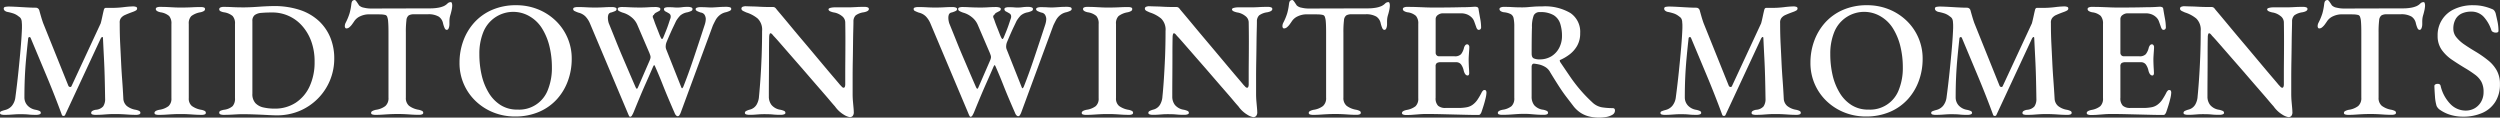
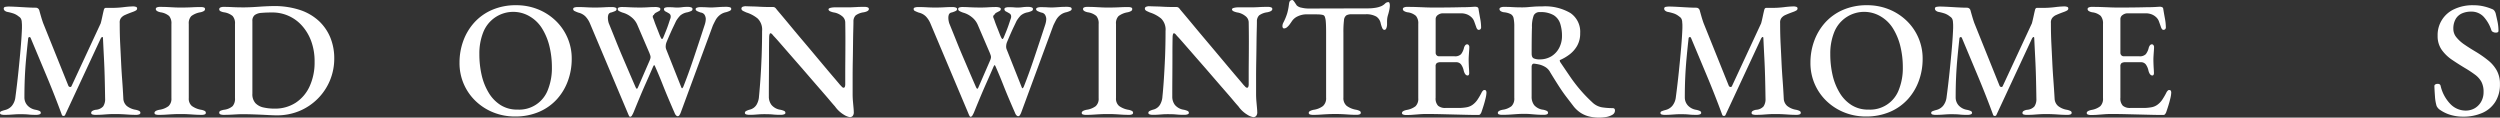
<svg xmlns="http://www.w3.org/2000/svg" width="365.696" height="17.207" viewBox="0 0 365.696 17.207">
  <rect x="0" y="0" width="365.696" height="17.207" fill="#333333" stroke="none" />
  <g id="グループ_805" data-name="グループ 805" transform="translate(-3089.456 -863.496)">
    <g id="グループ_804" data-name="グループ 804">
      <path id="パス_677" data-name="パス 677" d="M3090.128,880.3a1.642,1.642,0,0,1-.492-.06.23.23,0,0,1-.18-.228c0-.112.067-.2.2-.252a4.6,4.6,0,0,1,.564-.18,1.871,1.871,0,0,0,.972-.6,2.441,2.441,0,0,0,.516-1.273q.24-1.8.432-3.635t.336-3.505q.144-1.668.192-2.963v-.384a3.271,3.271,0,0,0-.024-.408,1.409,1.409,0,0,0-.084-.492.808.808,0,0,0-.348-.4,2.538,2.538,0,0,0-.768-.444,7.113,7.113,0,0,0-.864-.228.882.882,0,0,1-.42-.18.387.387,0,0,1-.156-.3.246.246,0,0,1,.216-.264,2.6,2.6,0,0,1,.552-.049c.192,0,.456.009.792.024s.7.037,1.1.06.78.045,1.14.061.66.023.9.023a.51.51,0,0,1,.312.109.518.518,0,0,1,.192.3c.08.289.164.584.252.889s.188.615.3.935l3.7,9.193a.292.292,0,0,0,.228.168.2.2,0,0,0,.228-.12l4.272-9.192c.1-.369.18-.724.252-1.068s.14-.637.2-.877c.048-.207.144-.311.288-.311h.912a14.725,14.725,0,0,0,1.728-.109,13.005,13.005,0,0,1,1.392-.107,1.209,1.209,0,0,1,.36.06.23.23,0,0,1,.192.228.324.324,0,0,1-.144.288,2.407,2.407,0,0,1-.456.216q-.264.094-.576.215t-.576.241a1.51,1.51,0,0,0-.6.443,1.062,1.062,0,0,0-.192.732q0,1.706.072,3.109t.132,2.676q.06,1.272.156,2.544t.168,2.712a1.519,1.519,0,0,0,.5,1.092,2.788,2.788,0,0,0,1.3.564,2.046,2.046,0,0,1,.516.168.308.308,0,0,1,.18.288.234.234,0,0,1-.168.216,1.2,1.2,0,0,1-.456.072c-.4,0-.768-.013-1.1-.036s-.668-.045-1-.061-.669-.023-1.02-.023q-.48,0-.888.023c-.272.016-.56.037-.864.061s-.664.036-1.08.036a1.449,1.449,0,0,1-.444-.06.23.23,0,0,1-.18-.228.345.345,0,0,1,.18-.288,1.255,1.255,0,0,1,.516-.168,1.594,1.594,0,0,0,1.056-.492,1.9,1.9,0,0,0,.288-1.164q-.024-1.657-.06-3.072t-.108-2.8q-.072-1.38-.144-2.916c0-.143-.036-.211-.108-.2s-.149.084-.228.228l-5.184,11.135a.246.246,0,0,1-.264.18.239.239,0,0,1-.24-.18q-1.033-2.806-2.172-5.531t-2.388-5.7a.181.181,0,0,0-.2-.119.2.2,0,0,0-.156.191q-.168,1.512-.3,2.928t-.192,2.809q-.06,1.391-.06,2.88a1.736,1.736,0,0,0,.42,1.164,2.112,2.112,0,0,0,1.212.66,2.535,2.535,0,0,1,.564.168.308.308,0,0,1,.2.288q0,.144-.192.216a1.407,1.407,0,0,1-.48.072c-.432,0-.76-.013-.984-.036s-.424-.04-.6-.048-.424-.013-.744-.013c-.3,0-.573.008-.8.025l-.7.047C3090.7,880.287,3090.432,880.3,3090.128,880.3Z" fill="#fff" />
      <path id="パス_678" data-name="パス 678" d="M3112.678,880.3a1.449,1.449,0,0,1-.444-.06.23.23,0,0,1-.18-.228q0-.312.7-.456a2.94,2.94,0,0,0,1.344-.529,1.447,1.447,0,0,0,.432-1.175V867a1.645,1.645,0,0,0-.336-1.164,2.461,2.461,0,0,0-1.248-.54c-.464-.1-.7-.256-.7-.48a.246.246,0,0,1,.168-.24,1.083,1.083,0,0,1,.432-.072q.624,0,1.116.023l.948.049q.456.024.985.024.5,0,.947-.012t.912-.036c.312-.016.668-.025,1.068-.025a1.393,1.393,0,0,1,.456.061.226.226,0,0,1,.168.228.333.333,0,0,1-.18.3,1.7,1.7,0,0,1-.516.181,3,3,0,0,0-1.308.552,1.494,1.494,0,0,0-.372,1.152v10.848a1.38,1.38,0,0,0,.456,1.152,3.3,3.3,0,0,0,1.344.552,1.856,1.856,0,0,1,.528.168.31.31,0,0,1,.168.288.231.231,0,0,1-.156.216,1.107,1.107,0,0,1-.444.072c-.4,0-.768-.013-1.1-.036s-.66-.045-.972-.061-.644-.023-.995-.023q-.578,0-1.069.023c-.328.016-.668.037-1.02.061S3113.078,880.3,3112.678,880.3Z" fill="#fff" />
      <path id="パス_679" data-name="パス 679" d="M3129.927,880.367q-.456,0-1.332-.047t-1.861-.084c-.656-.024-1.239-.037-1.752-.037q-.48,0-.9.025c-.28.015-.572.032-.876.047s-.656.025-1.057.025a1.219,1.219,0,0,1-.443-.072.249.249,0,0,1-.181-.24.289.289,0,0,1,.168-.277,2.31,2.31,0,0,1,.529-.155,2.343,2.343,0,0,0,1.259-.529,1.645,1.645,0,0,0,.349-1.175V867a1.6,1.6,0,0,0-.349-1.164,2.538,2.538,0,0,0-1.259-.54,1.9,1.9,0,0,1-.529-.168.313.313,0,0,1-.168-.288.272.272,0,0,1,.181-.252,1.03,1.03,0,0,1,.443-.084c.4,0,.752.008,1.057.023s.6.029.888.036.616.013.984.013q.384,0,.984-.024t1.272-.073c.447-.032.864-.055,1.248-.071s.68-.024.888-.024a11.907,11.907,0,0,1,3.876.575,7.573,7.573,0,0,1,2.772,1.621,6.886,6.886,0,0,1,1.668,2.436,7.988,7.988,0,0,1,.564,3.023,8.339,8.339,0,0,1-.613,3.181,8.272,8.272,0,0,1-4.427,4.487A8.469,8.469,0,0,1,3129.927,880.367Zm-.312-.983a5.524,5.524,0,0,0,3.1-.864,5.657,5.657,0,0,0,2.04-2.413,8.371,8.371,0,0,0,.72-3.563,8.539,8.539,0,0,0-.5-3.036,6.977,6.977,0,0,0-1.357-2.268,5.773,5.773,0,0,0-4.307-1.92c-.624,0-1.157.02-1.6.06a1.877,1.877,0,0,0-1,.323,1.065,1.065,0,0,0-.336.889V877.2a1.932,1.932,0,0,0,.443,1.381,2.284,2.284,0,0,0,1.189.636A7.293,7.293,0,0,0,3129.615,879.384Z" fill="#fff" />
-       <path id="パス_680" data-name="パス 680" d="M3144.388,880.3a1.567,1.567,0,0,1-.456-.06.233.233,0,0,1-.193-.228.316.316,0,0,1,.193-.276,1.913,1.913,0,0,1,.527-.18,2.952,2.952,0,0,0,1.368-.552,1.514,1.514,0,0,0,.456-1.225v-9.5c0-.7-.015-1.236-.048-1.595a2.5,2.5,0,0,0-.144-.744.428.428,0,0,0-.264-.252,3.105,3.105,0,0,0-.647-.084q-.361-.012-.841-.012h-.936a3,3,0,0,0-1.236.275,2.04,2.04,0,0,0-.924.781c-.064.1-.156.227-.276.395a2.268,2.268,0,0,1-.4.433.676.676,0,0,1-.431.18.2.2,0,0,1-.181-.1.445.445,0,0,1-.06-.24,1.1,1.1,0,0,1,.144-.529,8.336,8.336,0,0,0,.553-1.344,8.739,8.739,0,0,0,.263-1.367c.033-.256.1-.416.192-.48a.508.508,0,0,1,.288-.1q.12,0,.324.3t.324.491a1.354,1.354,0,0,0,.72.336,4.4,4.4,0,0,0,.984.121l8.664-.024a6.526,6.526,0,0,0,1.236-.1,3.554,3.554,0,0,0,.8-.239,1.893,1.893,0,0,0,.527-.372.66.66,0,0,1,.5-.2c.064,0,.112.051.144.156a1.15,1.15,0,0,1,.048.348,2.7,2.7,0,0,1-.023.288c-.017.129-.033.232-.049.312q-.1.456-.18.72a3.415,3.415,0,0,0-.12.491,4.059,4.059,0,0,0-.036.589v.336a1.6,1.6,0,0,1-.1.552q-.1.263-.288.263c-.128,0-.232-.084-.311-.252a4,4,0,0,1-.241-.731,1.532,1.532,0,0,0-.635-.96,2.957,2.957,0,0,0-1.62-.336H3150a1.474,1.474,0,0,0-.744.156.956.956,0,0,0-.348.719,13.778,13.778,0,0,0-.084,1.812v9.5a1.464,1.464,0,0,0,.468,1.2,3.215,3.215,0,0,0,1.38.576,2.044,2.044,0,0,1,.516.168.306.306,0,0,1,.18.288.233.233,0,0,1-.168.216,1.2,1.2,0,0,1-.456.072c-.4,0-.768-.013-1.1-.036s-.665-.045-.985-.061-.656-.023-1.008-.023c-.383,0-.744.008-1.08.023s-.68.037-1.032.061S3144.8,880.3,3144.388,880.3Z" fill="#fff" />
      <path id="パス_681" data-name="パス 681" d="M3164.763,880.535a8.377,8.377,0,0,1-3.061-.563,8.04,8.04,0,0,1-2.58-1.609,7.634,7.634,0,0,1-2.448-5.723,9.173,9.173,0,0,1,.54-3.132,8.154,8.154,0,0,1,1.584-2.676,7.539,7.539,0,0,1,2.6-1.873,8.715,8.715,0,0,1,3.577-.7,8.45,8.45,0,0,1,3.084.564,8.063,8.063,0,0,1,2.58,1.608,7.631,7.631,0,0,1,2.447,5.724,9.206,9.206,0,0,1-.54,3.119,8.129,8.129,0,0,1-1.584,2.689,7.518,7.518,0,0,1-2.6,1.872A8.758,8.758,0,0,1,3164.763,880.535Zm.383-1.008a4.485,4.485,0,0,0,4.476-2.951,8.518,8.518,0,0,0,.565-3.217,12.921,12.921,0,0,0-.349-3.047,8.944,8.944,0,0,0-1.044-2.58,5.192,5.192,0,0,0-1.752-1.777,4.715,4.715,0,0,0-6.9,2.269,8.332,8.332,0,0,0-.565,3.192,13.49,13.49,0,0,0,.336,3.072,8.706,8.706,0,0,0,1.032,2.58,5.417,5.417,0,0,0,1.741,1.8A4.483,4.483,0,0,0,3165.146,879.527Z" fill="#fff" />
      <path id="パス_682" data-name="パス 682" d="M3181.63,880.584c-.065,0-.128-.068-.192-.2s-.128-.284-.192-.444l-5.5-13.032a3.394,3.394,0,0,0-.648-1,2.152,2.152,0,0,0-1.033-.564,4.931,4.931,0,0,1-.551-.229.33.33,0,0,1-.216-.3q0-.168.2-.228a1.658,1.658,0,0,1,.468-.061q.6,0,1.236.036t1.26.037q.7,0,1.343-.037t1.153-.036a1.46,1.46,0,0,1,.5.073q.192.072.192.216a.309.309,0,0,1-.192.288,4.167,4.167,0,0,1-.576.216.519.519,0,0,0-.42.287,1.321,1.321,0,0,0-.084.481,2.472,2.472,0,0,0,.072.6,1.4,1.4,0,0,0,.1.312q.526,1.294.984,2.436t.912,2.208q.456,1.066.936,2.184t1.032,2.388c.08.177.147.263.2.263s.115-.079.18-.239l1.679-3.865a2.3,2.3,0,0,0,.109-.3.889.889,0,0,0,.036-.228.87.87,0,0,0-.048-.264q-.048-.144-.12-.336l-1.752-4.08a2.869,2.869,0,0,0-.9-1.176,3.464,3.464,0,0,0-1.26-.648,3.4,3.4,0,0,1-.529-.229.331.331,0,0,1-.191-.3.228.228,0,0,1,.18-.228,1.41,1.41,0,0,1,.444-.061c.288,0,.579.009.876.025s.6.028.9.036.6.012.889.012c.4,0,.787-.012,1.164-.037s.724-.036,1.044-.036a1.663,1.663,0,0,1,.54.073c.136.048.2.12.2.216a.329.329,0,0,1-.2.3l-.432.229a.693.693,0,0,0-.325.336.246.246,0,0,0-.155.191.479.479,0,0,0,.036.24,5.1,5.1,0,0,1,.2.529c.088.256.193.532.313.828s.231.58.336.852.187.472.252.6c.095.208.172.3.227.287s.124-.111.2-.287q.17-.408.385-.948c.144-.361.272-.712.384-1.056s.191-.58.24-.709a.79.79,0,0,0,.048-.287.493.493,0,0,0-.24-.456q-.24-.145-.492-.276a.393.393,0,0,1-.252-.348.232.232,0,0,1,.156-.217,1.264,1.264,0,0,1,.492-.071c.367,0,.619.009.756.024a4.818,4.818,0,0,0,.54.024,4.59,4.59,0,0,0,.7-.048,5.807,5.807,0,0,1,.841-.048,1.45,1.45,0,0,1,.491.072c.136.047.2.128.2.24a.308.308,0,0,1-.191.288,3.064,3.064,0,0,1-.553.192,2.159,2.159,0,0,0-1.044.468,4.408,4.408,0,0,0-.611.8c-.1.207-.228.489-.4.84s-.34.728-.516,1.127-.336.778-.481,1.129a1.628,1.628,0,0,0-.12.516,1.154,1.154,0,0,0,.049.492l2.232,5.615c.047.113.095.149.144.109a.652.652,0,0,0,.144-.205q.7-1.752,1.5-4.128t1.595-4.823a3.829,3.829,0,0,0,.157-.588,2.577,2.577,0,0,0,.036-.4,1.28,1.28,0,0,0-.18-.588.76.76,0,0,0-.54-.324,3.992,3.992,0,0,1-.5-.192c-.177-.08-.265-.184-.265-.312,0-.1.069-.168.205-.217a1.5,1.5,0,0,1,.492-.071c.384,0,.7.009.935.024s.5.024.769.024c.351-.016.7-.037,1.032-.061s.68-.035,1.031-.035a2.012,2.012,0,0,1,.529.059.253.253,0,0,1,.216.253q0,.168-.216.276a3.253,3.253,0,0,1-.552.2,2.117,2.117,0,0,0-.937.444,2.441,2.441,0,0,0-.6.732c-.144.272-.273.528-.384.768l-4.7,12.744a1.653,1.653,0,0,1-.168.336.332.332,0,0,1-.265.192.376.376,0,0,1-.252-.132.9.9,0,0,1-.2-.324q-.505-1.154-.936-2.172t-.876-2.148q-.444-1.128-1.069-2.545c-.048-.111-.091-.16-.131-.143s-.092.1-.156.239q-.528,1.226-.984,2.244t-.9,2.076q-.442,1.059-.947,2.3a2.959,2.959,0,0,1-.228.455A.368.368,0,0,1,3181.63,880.584Z" fill="#fff" />
      <path id="パス_683" data-name="パス 683" d="M3213.768,880.632a2.424,2.424,0,0,1-.9-.372,4.309,4.309,0,0,1-1.283-1.212c-.177-.193-.444-.5-.8-.925s-.784-.915-1.271-1.475-1.008-1.16-1.561-1.8-1.1-1.276-1.655-1.909-1.072-1.227-1.561-1.787l-1.295-1.488c-.376-.432-.661-.744-.852-.936a1.517,1.517,0,0,0-.229-.264.317.317,0,0,0-.2-.1c-.063,0-.112.061-.143.181a1.266,1.266,0,0,0-.048.323q-.025,1.154-.024,2.664t-.012,3.109q-.014,1.6-.012,2.988a1.968,1.968,0,0,0,.384,1.212,2.073,2.073,0,0,0,1.3.708,2.594,2.594,0,0,1,.54.168.307.307,0,0,1,.2.288c0,.1-.065.168-.192.216a1.407,1.407,0,0,1-.48.072c-.433,0-.765-.013-1-.036s-.444-.04-.637-.048-.447-.013-.767-.013c-.3,0-.565.008-.781.025l-.635.047c-.208.016-.464.025-.768.025a1.7,1.7,0,0,1-.469-.06c-.135-.041-.2-.117-.2-.228a.318.318,0,0,1,.193-.276,2.511,2.511,0,0,1,.551-.205,1.594,1.594,0,0,0,.96-.707,2.714,2.714,0,0,0,.361-1.236q.094-.91.2-2.4t.179-3.336q.072-1.85.073-3.817a2.278,2.278,0,0,0-.649-1.824,4.932,4.932,0,0,0-1.655-.887c-.081-.033-.221-.1-.42-.192s-.3-.216-.3-.36a.283.283,0,0,1,.217-.289,1.208,1.208,0,0,1,.359-.071q.625.024,1.092.035t.9.036c.288.017.591.029.912.037s.7.011,1.128.011a.481.481,0,0,1,.336.109,1.23,1.23,0,0,1,.215.252q.264.312.829.983t1.32,1.584q.756.914,1.62,1.933t1.728,2.051q.864,1.033,1.631,1.945t1.332,1.571q.564.661.8.949c.064.064.148.153.252.264a.423.423,0,0,0,.275.168c.145,0,.224-.152.241-.456v-1.441q0-.959.011-2.232t.013-2.676q0-1.4-.024-2.795a1.185,1.185,0,0,0-.5-.9,2.567,2.567,0,0,0-1.032-.492,2.5,2.5,0,0,1-.624-.168c-.193-.08-.289-.184-.289-.313,0-.095.1-.168.289-.215a2.271,2.271,0,0,1,.551-.072h1.7c.369,0,.664,0,.889-.013s.468-.019.732-.036.627-.023,1.091-.023a1.26,1.26,0,0,1,.469.072.248.248,0,0,1,.18.24c0,.224-.248.383-.744.48a2.619,2.619,0,0,0-1.176.444,1.213,1.213,0,0,0-.336.9q0,.384-.025,1.26c-.015.584-.028,1.268-.036,2.051s-.019,1.609-.036,2.473-.023,1.712-.023,2.544v2.256c0,.383.015.755.048,1.116s.059.672.084.935.036.461.036.588a.843.843,0,0,1-.168.613A.58.58,0,0,1,3213.768,880.632Z" fill="#fff" />
      <path id="パス_684" data-name="パス 684" d="M3231.432,880.584c-.065,0-.128-.068-.193-.2s-.128-.284-.191-.444l-5.5-13.032a3.377,3.377,0,0,0-.649-1,2.148,2.148,0,0,0-1.032-.564,4.956,4.956,0,0,1-.552-.229.33.33,0,0,1-.215-.3q0-.168.2-.228a1.65,1.65,0,0,1,.467-.061q.6,0,1.237.036c.424.025.843.037,1.259.037.464,0,.913-.012,1.344-.037s.817-.036,1.153-.036a1.45,1.45,0,0,1,.5.073c.128.048.193.12.193.216a.31.31,0,0,1-.193.288,4.07,4.07,0,0,1-.576.216.523.523,0,0,0-.42.287,1.347,1.347,0,0,0-.084.481,2.472,2.472,0,0,0,.073.6,1.519,1.519,0,0,0,.095.312q.528,1.294.985,2.436t.912,2.208q.456,1.066.935,2.184t1.033,2.388c.08.177.147.263.2.263s.115-.079.179-.239l1.68-3.865a2.3,2.3,0,0,0,.109-.3.889.889,0,0,0,.036-.228.87.87,0,0,0-.048-.264q-.048-.144-.12-.336l-1.752-4.08a2.872,2.872,0,0,0-.9-1.176,3.453,3.453,0,0,0-1.259-.648,3.4,3.4,0,0,1-.529-.229.329.329,0,0,1-.191-.3.227.227,0,0,1,.18-.228,1.41,1.41,0,0,1,.444-.061c.288,0,.579.009.876.025s.6.028.9.036.6.012.889.012q.6,0,1.164-.037c.375-.024.724-.036,1.044-.036a1.663,1.663,0,0,1,.54.073c.136.048.2.12.2.216a.329.329,0,0,1-.2.3l-.433.229a.7.7,0,0,0-.324.336.244.244,0,0,0-.155.191.479.479,0,0,0,.036.24,5.1,5.1,0,0,1,.2.529c.088.256.193.532.313.828s.231.58.336.852.187.472.252.6c.095.208.171.3.227.287s.124-.111.2-.287q.168-.408.385-.948c.143-.361.271-.712.384-1.056s.191-.58.24-.709a.79.79,0,0,0,.048-.287.493.493,0,0,0-.24-.456c-.161-.1-.325-.189-.493-.276a.393.393,0,0,1-.252-.348.233.233,0,0,1,.157-.217,1.264,1.264,0,0,1,.492-.071c.367,0,.619.009.756.024a4.806,4.806,0,0,0,.54.024,4.59,4.59,0,0,0,.7-.048,5.8,5.8,0,0,1,.841-.048,1.458,1.458,0,0,1,.491.072c.136.047.2.128.2.24a.308.308,0,0,1-.191.288,3.092,3.092,0,0,1-.553.192,2.155,2.155,0,0,0-1.044.468,4.408,4.408,0,0,0-.611.8c-.1.207-.229.489-.4.84s-.34.728-.515,1.127-.336.778-.481,1.129a1.628,1.628,0,0,0-.12.516,1.138,1.138,0,0,0,.049.492l2.231,5.615c.048.113.1.149.145.109a.637.637,0,0,0,.143-.205q.7-1.752,1.5-4.128t1.6-4.823a3.7,3.7,0,0,0,.156-.588,2.473,2.473,0,0,0,.037-.4,1.292,1.292,0,0,0-.18-.588.762.762,0,0,0-.54-.324,3.992,3.992,0,0,1-.5-.192c-.177-.08-.265-.184-.265-.312,0-.1.069-.168.2-.217a1.514,1.514,0,0,1,.493-.071c.383,0,.7.009.935.024s.5.024.769.024c.351-.016.7-.037,1.032-.061s.68-.035,1.031-.035a2,2,0,0,1,.528.059.252.252,0,0,1,.216.253c0,.112-.071.2-.216.276a3.239,3.239,0,0,1-.551.2,2.117,2.117,0,0,0-.937.444,2.426,2.426,0,0,0-.6.732c-.144.272-.273.528-.384.768l-4.7,12.744a1.706,1.706,0,0,1-.168.336.332.332,0,0,1-.265.192.376.376,0,0,1-.252-.132.9.9,0,0,1-.2-.324q-.505-1.154-.937-2.172t-.876-2.148q-.442-1.128-1.068-2.545c-.048-.111-.092-.16-.132-.143s-.092.1-.155.239q-.53,1.226-.984,2.244t-.9,2.076q-.444,1.059-.947,2.3a2.963,2.963,0,0,1-.229.455A.365.365,0,0,1,3231.432,880.584Z" fill="#fff" />
      <path id="パス_685" data-name="パス 685" d="M3248.313,880.3a1.449,1.449,0,0,1-.444-.06.231.231,0,0,1-.181-.228q0-.312.7-.456a2.944,2.944,0,0,0,1.344-.529,1.447,1.447,0,0,0,.432-1.175V867a1.645,1.645,0,0,0-.336-1.164,2.461,2.461,0,0,0-1.248-.54c-.465-.1-.7-.256-.7-.48a.246.246,0,0,1,.168-.24,1.081,1.081,0,0,1,.431-.072c.416,0,.789.008,1.117.023l.948.049q.456.024.984.024.5,0,.948-.012c.295-.008.6-.02.912-.036s.668-.025,1.068-.025a1.4,1.4,0,0,1,.456.061.227.227,0,0,1,.168.228.332.332,0,0,1-.181.3,1.7,1.7,0,0,1-.515.181,3,3,0,0,0-1.308.552,1.493,1.493,0,0,0-.372,1.152v10.848a1.377,1.377,0,0,0,.456,1.152,3.3,3.3,0,0,0,1.344.552,1.855,1.855,0,0,1,.528.168.31.31,0,0,1,.168.288.232.232,0,0,1-.156.216,1.11,1.11,0,0,1-.444.072c-.4,0-.768-.013-1.1-.036s-.66-.045-.973-.061-.643-.023-.995-.023q-.576,0-1.068.023c-.328.016-.668.037-1.021.061S3248.713,880.3,3248.313,880.3Z" fill="#fff" />
      <path id="パス_686" data-name="パス 686" d="M3272.785,880.632a2.421,2.421,0,0,1-.9-.372,4.3,4.3,0,0,1-1.283-1.212c-.177-.193-.445-.5-.8-.925s-.784-.915-1.272-1.475-1.007-1.16-1.56-1.8-1.1-1.276-1.655-1.909-1.073-1.227-1.561-1.787l-1.3-1.488q-.564-.648-.851-.936a1.559,1.559,0,0,0-.229-.264.32.32,0,0,0-.2-.1c-.064,0-.112.061-.144.181a1.26,1.26,0,0,0-.047.323q-.026,1.154-.025,2.664t-.012,3.109q-.012,1.6-.011,2.988a1.973,1.973,0,0,0,.383,1.212,2.076,2.076,0,0,0,1.3.708,2.552,2.552,0,0,1,.54.168.308.308,0,0,1,.205.288c0,.1-.065.168-.193.216a1.4,1.4,0,0,1-.479.072c-.433,0-.765-.013-1-.036s-.445-.04-.637-.048-.447-.013-.768-.013c-.3,0-.564.008-.78.025l-.636.047c-.208.016-.464.025-.767.025a1.7,1.7,0,0,1-.469-.06q-.2-.062-.2-.228a.317.317,0,0,1,.192-.276,2.525,2.525,0,0,1,.552-.205,1.593,1.593,0,0,0,.96-.707,2.7,2.7,0,0,0,.36-1.236q.1-.91.2-2.4t.18-3.336q.072-1.85.072-3.817a2.281,2.281,0,0,0-.648-1.824,4.951,4.951,0,0,0-1.655-.887c-.081-.033-.221-.1-.42-.192s-.3-.216-.3-.36a.283.283,0,0,1,.217-.289,1.2,1.2,0,0,1,.359-.071q.624.024,1.092.035t.9.036q.432.025.912.037c.32.007.7.011,1.128.011a.48.48,0,0,1,.336.109,1.234,1.234,0,0,1,.216.252l.828.983q.564.674,1.32,1.584t1.621,1.933q.862,1.02,1.727,2.051t1.632,1.945q.768.912,1.332,1.571t.8.949c.063.064.147.153.252.264a.422.422,0,0,0,.275.168c.145,0,.224-.152.24-.456v-1.441q0-.959.012-2.232t.013-2.676q0-1.4-.025-2.795a1.18,1.18,0,0,0-.5-.9,2.558,2.558,0,0,0-1.032-.492,2.528,2.528,0,0,1-.624-.168c-.192-.08-.288-.184-.288-.313,0-.095.1-.168.288-.215a2.282,2.282,0,0,1,.552-.072h1.7q.552,0,.889-.013t.731-.036q.4-.022,1.092-.023a1.262,1.262,0,0,1,.469.072.247.247,0,0,1,.179.24c0,.224-.248.383-.744.48a2.625,2.625,0,0,0-1.176.444,1.213,1.213,0,0,0-.336.9q0,.384-.024,1.26t-.036,2.051q-.012,1.178-.036,2.473t-.024,2.544v2.256q0,.574.048,1.116c.032.359.06.672.084.935s.036.461.036.588a.839.839,0,0,1-.168.613A.578.578,0,0,1,3272.785,880.632Z" fill="#fff" />
      <path id="パス_687" data-name="パス 687" d="M3281.543,880.3a1.567,1.567,0,0,1-.456-.06.232.232,0,0,1-.192-.228.315.315,0,0,1,.192-.276,1.924,1.924,0,0,1,.527-.18,2.943,2.943,0,0,0,1.368-.552,1.515,1.515,0,0,0,.456-1.225v-9.5c0-.7-.015-1.236-.047-1.595a2.487,2.487,0,0,0-.145-.744.423.423,0,0,0-.264-.252,3.105,3.105,0,0,0-.647-.084c-.24-.008-.521-.012-.841-.012h-.935a3,3,0,0,0-1.237.275,2.04,2.04,0,0,0-.924.781c-.064.1-.156.227-.276.395a2.3,2.3,0,0,1-.4.433.681.681,0,0,1-.432.18.2.2,0,0,1-.181-.1.445.445,0,0,1-.059-.24,1.111,1.111,0,0,1,.143-.529,8.247,8.247,0,0,0,.553-1.344,8.845,8.845,0,0,0,.264-1.367c.032-.256.1-.416.191-.48a.51.51,0,0,1,.288-.1c.08,0,.189.1.324.3s.245.364.325.491a1.354,1.354,0,0,0,.719.336,4.4,4.4,0,0,0,.985.121l8.664-.024a6.522,6.522,0,0,0,1.235-.1,3.554,3.554,0,0,0,.8-.239,1.888,1.888,0,0,0,.527-.372.66.66,0,0,1,.5-.2c.064,0,.112.051.145.156a1.182,1.182,0,0,1,.047.348,2.464,2.464,0,0,1-.023.288c-.017.129-.032.232-.049.312-.063.3-.124.544-.18.72a3.55,3.55,0,0,0-.12.491,4.024,4.024,0,0,0-.036.589v.336a1.626,1.626,0,0,1-.095.552c-.065.175-.161.263-.289.263s-.232-.084-.311-.252a4.031,4.031,0,0,1-.24-.731,1.538,1.538,0,0,0-.636-.96,2.954,2.954,0,0,0-1.62-.336h-2.017a1.473,1.473,0,0,0-.744.156.956.956,0,0,0-.348.719,13.955,13.955,0,0,0-.084,1.812v9.5a1.467,1.467,0,0,0,.468,1.2,3.226,3.226,0,0,0,1.38.576,2.04,2.04,0,0,1,.517.168.307.307,0,0,1,.179.288.231.231,0,0,1-.168.216,1.2,1.2,0,0,1-.456.072c-.4,0-.767-.013-1.1-.036s-.664-.045-.985-.061-.656-.023-1.007-.023q-.576,0-1.08.023c-.336.016-.681.037-1.033.061S3281.958,880.3,3281.543,880.3Z" fill="#fff" />
      <path id="パス_688" data-name="パス 688" d="M3295.157,880.32a1.182,1.182,0,0,1-.456-.072.234.234,0,0,1-.168-.217q0-.311.7-.455a2.883,2.883,0,0,0,1.284-.541,1.511,1.511,0,0,0,.4-1.187V867a1.691,1.691,0,0,0-.336-1.176,2.246,2.246,0,0,0-1.224-.528,1.409,1.409,0,0,1-.528-.192.349.349,0,0,1-.168-.288.255.255,0,0,1,.168-.228,1.017,1.017,0,0,1,.456-.084q.792,0,1.428.023t1.248.049q.612.024,1.332.024.96,0,2.028-.012t1.932-.036c.544,0,1-.013,1.356-.036s.572-.037.636-.037a.857.857,0,0,1,.3.06.271.271,0,0,1,.18.229q.12.744.252,1.452a6.863,6.863,0,0,1,.132,1.235.392.392,0,0,1-.108.324.36.36,0,0,1-.228.084.256.256,0,0,1-.192-.072.837.837,0,0,1-.144-.215q-.168-.48-.312-.877a1.62,1.62,0,0,0-.336-.588,2.059,2.059,0,0,0-.719-.5,2.4,2.4,0,0,0-.913-.168h-2.688a1.216,1.216,0,0,0-.66.229.719.719,0,0,0-.348.636V871.2a.522.522,0,0,0,.144.385.461.461,0,0,0,.336.144h2.28a1.212,1.212,0,0,0,.96-.312,2.447,2.447,0,0,0,.432-.961q.168-.479.457-.479a.284.284,0,0,1,.215.108.475.475,0,0,1,.1.324q0,.144-.024.48c-.016.223-.033.456-.048.7s-.024.432-.024.576q0,.264.012.636c.008.248.02.491.036.731s.024.416.024.529a.67.67,0,0,1-.036.348.193.193,0,0,1-.18.131c-.256,0-.448-.23-.576-.695a2.321,2.321,0,0,0-.4-.936.883.883,0,0,0-.732-.312H3300.2a1.037,1.037,0,0,0-.564.12.571.571,0,0,0-.18.5V877.8a1.524,1.524,0,0,0,.36,1.164,1.61,1.61,0,0,0,1.1.323h1.9a6.265,6.265,0,0,0,1.176-.1,2.1,2.1,0,0,0,.865-.359,2.918,2.918,0,0,0,.719-.744,9.622,9.622,0,0,0,.648-1.129,1.14,1.14,0,0,1,.192-.227.241.241,0,0,1,.216-.06.213.213,0,0,1,.2.107.568.568,0,0,1,.06.277,3.941,3.941,0,0,1-.12.792c-.081.351-.18.72-.3,1.1s-.228.713-.324.985a1.009,1.009,0,0,1-.168.276.311.311,0,0,1-.24.108q-.864,0-1.8-.024t-1.92-.048l-1.968-.049q-.985-.022-1.944-.023-.5,0-.96.036l-.924.071Q3295.757,880.32,3295.157,880.32Z" fill="#fff" />
      <path id="パス_689" data-name="パス 689" d="M3323.415,880.7a6.06,6.06,0,0,1-1.549-.18,4.019,4.019,0,0,1-1.223-.539,4.428,4.428,0,0,1-.972-.888q-.552-.722-1.068-1.393t-1.068-1.523q-.553-.853-1.3-2.076a1.99,1.99,0,0,0-.887-.888,3.083,3.083,0,0,0-.829-.3,6.49,6.49,0,0,0-.683-.108.281.281,0,0,0-.252.131.635.635,0,0,0-.084.348v4.345a1.986,1.986,0,0,0,.384,1.26,2.075,2.075,0,0,0,1.32.66,2.044,2.044,0,0,1,.516.168.307.307,0,0,1,.179.288.231.231,0,0,1-.168.216,1.193,1.193,0,0,1-.456.072c-.4,0-.756-.013-1.067-.036s-.608-.048-.889-.072-.572-.036-.876-.036c-.383,0-.748.012-1.092.036l-1.032.072c-.343.023-.723.036-1.139.036a1.455,1.455,0,0,1-.445-.06.23.23,0,0,1-.179-.228c0-.208.231-.36.7-.456a2.676,2.676,0,0,0,1.308-.529,1.556,1.556,0,0,0,.4-1.2V867.408a5.858,5.858,0,0,0-.1-1.236.885.885,0,0,0-.4-.6,2.653,2.653,0,0,0-.948-.276,1.134,1.134,0,0,1-.552-.181.374.374,0,0,1-.168-.3c0-.1.059-.171.18-.228a1.029,1.029,0,0,1,.444-.084c.464,0,.823.008,1.08.023s.5.029.731.036.525.013.876.013c.321,0,.609-.013.865-.037s.544-.047.864-.071.727-.036,1.224-.036a7.3,7.3,0,0,1,4.116.972,3.314,3.314,0,0,1,1.427,2.94,3.63,3.63,0,0,1-.443,1.847,4.21,4.21,0,0,1-1.116,1.273,6.627,6.627,0,0,1-1.344.792c-.064.015-.093.052-.084.107a.867.867,0,0,0,.06.205q.744,1.1,1.427,2.1t1.464,1.92a21.639,21.639,0,0,0,1.788,1.859,2.72,2.72,0,0,0,1.405.744,9.711,9.711,0,0,0,1.572.121c.239,0,.359.112.359.336a.708.708,0,0,1-.372.635,2.582,2.582,0,0,1-.9.324A5.567,5.567,0,0,1,3323.415,880.7Zm-8.761-8.519a3.216,3.216,0,0,0,1.765-.468,3.16,3.16,0,0,0,1.128-1.248,3.688,3.688,0,0,0,.395-1.693,5.8,5.8,0,0,0-.263-1.824,2.283,2.283,0,0,0-.96-1.235,3.712,3.712,0,0,0-1.992-.445.93.93,0,0,0-.913.469,4.533,4.533,0,0,0-.263,1.764q-.026.576-.036,1.535c-.008.641-.012,1.4-.012,2.281,0,.383.1.623.311.719A2.019,2.019,0,0,0,3314.654,872.184Z" fill="#fff" />
      <path id="パス_690" data-name="パス 690" d="M3333.015,880.3a1.654,1.654,0,0,1-.493-.06.229.229,0,0,1-.179-.228c0-.112.067-.2.2-.252a4.645,4.645,0,0,1,.563-.18,1.872,1.872,0,0,0,.973-.6,2.443,2.443,0,0,0,.516-1.273q.24-1.8.431-3.635t.337-3.505q.144-1.668.192-2.963v-.384a3.271,3.271,0,0,0-.024-.408,1.409,1.409,0,0,0-.084-.492.813.813,0,0,0-.348-.4,2.538,2.538,0,0,0-.768-.444,7.113,7.113,0,0,0-.864-.228.877.877,0,0,1-.42-.18.384.384,0,0,1-.156-.3.246.246,0,0,1,.215-.264,2.612,2.612,0,0,1,.553-.049c.191,0,.456.009.792.024s.7.037,1.1.06.78.045,1.139.061.66.023.9.023a.512.512,0,0,1,.312.109.523.523,0,0,1,.192.3c.08.289.164.584.251.889s.189.615.3.935l3.7,9.193a.29.29,0,0,0,.228.168.2.2,0,0,0,.228-.12l4.272-9.192c.1-.369.18-.724.252-1.068s.14-.637.2-.877c.048-.207.144-.311.287-.311h.912a14.754,14.754,0,0,0,1.729-.109,12.991,12.991,0,0,1,1.391-.107,1.213,1.213,0,0,1,.361.06.229.229,0,0,1,.191.228.326.326,0,0,1-.143.288,2.407,2.407,0,0,1-.456.216c-.176.063-.369.135-.577.215s-.4.161-.576.241a1.5,1.5,0,0,0-.6.443,1.067,1.067,0,0,0-.193.732q0,1.706.073,3.109t.131,2.676q.06,1.272.157,2.544t.168,2.712a1.519,1.519,0,0,0,.5,1.092,2.785,2.785,0,0,0,1.295.564,2.042,2.042,0,0,1,.517.168.308.308,0,0,1,.18.288.234.234,0,0,1-.168.216,1.2,1.2,0,0,1-.456.072c-.4,0-.768-.013-1.1-.036s-.669-.045-1-.061-.669-.023-1.02-.023q-.482,0-.888.023c-.273.016-.561.037-.864.061s-.664.036-1.08.036a1.445,1.445,0,0,1-.444-.06.23.23,0,0,1-.18-.228.345.345,0,0,1,.18-.288,1.25,1.25,0,0,1,.516-.168,1.589,1.589,0,0,0,1.055-.492,1.891,1.891,0,0,0,.289-1.164q-.024-1.657-.06-3.072t-.108-2.8q-.072-1.38-.144-2.916c0-.143-.036-.211-.108-.2s-.149.084-.228.228l-5.184,11.135a.246.246,0,0,1-.264.18.239.239,0,0,1-.24-.18q-1.034-2.806-2.172-5.531t-2.388-5.7a.18.18,0,0,0-.2-.119.2.2,0,0,0-.156.191q-.17,1.512-.3,2.928t-.192,2.809q-.062,1.391-.06,2.88a1.735,1.735,0,0,0,.42,1.164,2.108,2.108,0,0,0,1.212.66,2.508,2.508,0,0,1,.563.168.307.307,0,0,1,.2.288c0,.1-.063.168-.191.216a1.408,1.408,0,0,1-.481.072c-.431,0-.759-.013-.983-.036s-.425-.04-.6-.048-.424-.013-.745-.013c-.3,0-.572.008-.8.025l-.7.047C3333.587,880.287,3333.318,880.3,3333.015,880.3Z" fill="#fff" />
      <path id="パス_691" data-name="パス 691" d="M3362.374,880.535a8.381,8.381,0,0,1-3.061-.563,8.054,8.054,0,0,1-2.58-1.609,7.636,7.636,0,0,1-2.448-5.723,9.2,9.2,0,0,1,.54-3.132,8.179,8.179,0,0,1,1.584-2.676,7.548,7.548,0,0,1,2.6-1.873,8.713,8.713,0,0,1,3.576-.7,8.447,8.447,0,0,1,3.084.564,8.049,8.049,0,0,1,2.58,1.608,7.629,7.629,0,0,1,2.447,5.724,9.2,9.2,0,0,1-.54,3.119,8.108,8.108,0,0,1-1.584,2.689,7.513,7.513,0,0,1-2.6,1.872A8.763,8.763,0,0,1,3362.374,880.535Zm.384-1.008a4.482,4.482,0,0,0,4.475-2.951,8.518,8.518,0,0,0,.565-3.217,12.882,12.882,0,0,0-.349-3.047,8.924,8.924,0,0,0-1.044-2.58,5.2,5.2,0,0,0-1.752-1.777,4.716,4.716,0,0,0-6.9,2.269,8.332,8.332,0,0,0-.565,3.192,13.559,13.559,0,0,0,.336,3.072,8.714,8.714,0,0,0,1.033,2.58,5.415,5.415,0,0,0,1.74,1.8A4.483,4.483,0,0,0,3362.758,879.527Z" fill="#fff" />
      <path id="パス_692" data-name="パス 692" d="M3372.619,880.3a1.642,1.642,0,0,1-.492-.06.23.23,0,0,1-.18-.228c0-.112.068-.2.2-.252a4.69,4.69,0,0,1,.564-.18,1.872,1.872,0,0,0,.973-.6,2.449,2.449,0,0,0,.515-1.273q.24-1.8.432-3.635t.337-3.505q.142-1.668.191-2.963v-.384a3.476,3.476,0,0,0-.023-.408,1.432,1.432,0,0,0-.084-.492.815.815,0,0,0-.349-.4,2.538,2.538,0,0,0-.768-.444,7.007,7.007,0,0,0-.864-.228.882.882,0,0,1-.42-.18.387.387,0,0,1-.156-.3.246.246,0,0,1,.216-.264,2.606,2.606,0,0,1,.553-.049c.191,0,.456.009.792.024s.7.037,1.1.06.78.045,1.14.061.66.023.9.023a.516.516,0,0,1,.313.109.523.523,0,0,1,.191.3c.08.289.164.584.252.889s.188.615.3.935l3.7,9.193a.292.292,0,0,0,.229.168.2.2,0,0,0,.227-.12l4.273-9.192c.095-.369.179-.724.252-1.068s.139-.637.2-.877c.048-.207.143-.311.287-.311h.912a14.724,14.724,0,0,0,1.728-.109,13.023,13.023,0,0,1,1.392-.107,1.212,1.212,0,0,1,.36.06.23.23,0,0,1,.192.228.324.324,0,0,1-.144.288,2.407,2.407,0,0,1-.456.216q-.264.094-.576.215c-.208.081-.4.161-.576.241a1.51,1.51,0,0,0-.6.443,1.069,1.069,0,0,0-.192.732q0,1.706.072,3.109t.132,2.676q.06,1.272.156,2.544T3390,877.9a1.519,1.519,0,0,0,.5,1.092,2.789,2.789,0,0,0,1.3.564,2.056,2.056,0,0,1,.517.168.307.307,0,0,1,.179.288.232.232,0,0,1-.168.216,1.2,1.2,0,0,1-.456.072c-.4,0-.767-.013-1.1-.036s-.669-.045-1-.061-.669-.023-1.021-.023q-.48,0-.888.023c-.272.016-.56.037-.864.061s-.664.036-1.08.036a1.438,1.438,0,0,1-.443-.06.231.231,0,0,1-.181-.228.346.346,0,0,1,.181-.288,1.25,1.25,0,0,1,.515-.168,1.591,1.591,0,0,0,1.056-.492,1.9,1.9,0,0,0,.288-1.164q-.024-1.657-.06-3.072t-.108-2.8q-.072-1.38-.143-2.916c0-.143-.037-.211-.109-.2s-.148.084-.227.228l-5.185,11.135a.246.246,0,0,1-.264.18.239.239,0,0,1-.24-.18q-1.032-2.806-2.172-5.531l-2.387-5.7a.182.182,0,0,0-.205-.119.2.2,0,0,0-.156.191q-.168,1.512-.3,2.928t-.192,2.809q-.06,1.391-.06,2.88a1.735,1.735,0,0,0,.42,1.164,2.114,2.114,0,0,0,1.212.66,2.519,2.519,0,0,1,.564.168.308.308,0,0,1,.2.288q0,.144-.192.216a1.4,1.4,0,0,1-.48.072c-.432,0-.76-.013-.983-.036s-.425-.04-.6-.048-.424-.013-.744-.013q-.456,0-.8.025l-.7.047C3373.191,880.287,3372.923,880.3,3372.619,880.3Z" fill="#fff" />
      <path id="パス_693" data-name="パス 693" d="M3395.321,880.32a1.181,1.181,0,0,1-.456-.072.234.234,0,0,1-.168-.217q0-.311.7-.455a2.884,2.884,0,0,0,1.283-.541,1.512,1.512,0,0,0,.4-1.187V867a1.692,1.692,0,0,0-.336-1.176,2.247,2.247,0,0,0-1.224-.528,1.408,1.408,0,0,1-.528-.192.35.35,0,0,1-.168-.288.256.256,0,0,1,.168-.228,1.016,1.016,0,0,1,.456-.084q.792,0,1.428.023t1.248.049q.612.024,1.332.024.96,0,2.029-.012c.71-.008,1.355-.02,1.931-.036.544,0,1-.013,1.356-.036s.572-.037.636-.037a.856.856,0,0,1,.3.06.272.272,0,0,1,.18.229q.12.744.252,1.452a6.861,6.861,0,0,1,.132,1.235.392.392,0,0,1-.108.324.36.36,0,0,1-.228.084.255.255,0,0,1-.192-.072.837.837,0,0,1-.144-.215q-.168-.48-.312-.877a1.606,1.606,0,0,0-.336-.588,2.059,2.059,0,0,0-.719-.5,2.4,2.4,0,0,0-.913-.168h-2.688a1.216,1.216,0,0,0-.66.229.718.718,0,0,0-.348.636V871.2a.522.522,0,0,0,.144.385.46.46,0,0,0,.336.144h2.28a1.212,1.212,0,0,0,.96-.312,2.46,2.46,0,0,0,.433-.961q.167-.479.456-.479a.284.284,0,0,1,.215.108.475.475,0,0,1,.1.324q0,.144-.024.48c-.016.223-.033.456-.048.7s-.024.432-.024.576q0,.264.012.636c.008.248.02.491.036.731s.024.416.024.529a.679.679,0,0,1-.035.348.194.194,0,0,1-.181.131c-.256,0-.448-.23-.576-.695a2.325,2.325,0,0,0-.4-.936.883.883,0,0,0-.732-.312h-2.232a1.037,1.037,0,0,0-.564.12.571.571,0,0,0-.18.5V877.8a1.52,1.52,0,0,0,.361,1.164,1.606,1.606,0,0,0,1.1.323h1.9a6.263,6.263,0,0,0,1.175-.1,2.1,2.1,0,0,0,.865-.359,2.918,2.918,0,0,0,.719-.744,9.657,9.657,0,0,0,.648-1.129,1.139,1.139,0,0,1,.192-.227.242.242,0,0,1,.216-.06.214.214,0,0,1,.2.107.568.568,0,0,1,.06.277,3.991,3.991,0,0,1-.119.792c-.082.351-.181.72-.3,1.1s-.228.713-.324.985a1.039,1.039,0,0,1-.167.276.314.314,0,0,1-.241.108q-.864,0-1.8-.024t-1.919-.048l-1.969-.049q-.984-.022-1.944-.023c-.335,0-.656.012-.96.036l-.924.071Q3395.921,880.32,3395.321,880.32Z" fill="#fff" />
-       <path id="パス_694" data-name="パス 694" d="M3424.212,880.632a2.421,2.421,0,0,1-.9-.372,4.3,4.3,0,0,1-1.284-1.212c-.176-.193-.444-.5-.8-.925s-.785-.915-1.272-1.475-1.008-1.16-1.56-1.8-1.1-1.276-1.656-1.909-1.072-1.227-1.56-1.787l-1.3-1.488q-.564-.648-.852-.936a1.559,1.559,0,0,0-.228-.264.32.32,0,0,0-.2-.1c-.064,0-.113.061-.144.181a1.264,1.264,0,0,0-.048.323q-.024,1.154-.024,2.664t-.012,3.109q-.014,1.6-.012,2.988a1.967,1.967,0,0,0,.384,1.212,2.076,2.076,0,0,0,1.3.708,2.57,2.57,0,0,1,.54.168.307.307,0,0,1,.2.288q0,.144-.192.216a1.4,1.4,0,0,1-.48.072c-.432,0-.764-.013-1-.036s-.444-.04-.636-.048-.448-.013-.768-.013q-.456,0-.78.025l-.636.047c-.208.016-.464.025-.768.025a1.693,1.693,0,0,1-.468-.06q-.2-.062-.2-.228a.317.317,0,0,1,.192-.276,2.505,2.505,0,0,1,.552-.205,1.6,1.6,0,0,0,.96-.707,2.7,2.7,0,0,0,.36-1.236q.094-.91.2-2.4t.18-3.336q.072-1.85.072-3.817a2.281,2.281,0,0,0-.648-1.824,4.947,4.947,0,0,0-1.656-.887c-.081-.033-.22-.1-.42-.192s-.3-.216-.3-.36a.283.283,0,0,1,.216-.289,1.21,1.21,0,0,1,.36-.071q.624.024,1.092.035t.9.036q.432.025.912.037c.319.007.7.011,1.128.011a.48.48,0,0,1,.336.109,1.265,1.265,0,0,1,.216.252l.828.983q.564.674,1.32,1.584t1.62,1.933q.864,1.02,1.728,2.051t1.632,1.945q.766.912,1.332,1.571t.8.949c.064.064.148.153.252.264a.425.425,0,0,0,.276.168c.144,0,.223-.152.24-.456v-1.441q0-.959.012-2.232t.012-2.676q0-1.4-.024-2.795a1.186,1.186,0,0,0-.5-.9,2.558,2.558,0,0,0-1.032-.492,2.505,2.505,0,0,1-.624-.168c-.192-.08-.288-.184-.288-.313,0-.095.1-.168.288-.215a2.276,2.276,0,0,1,.552-.072h1.7q.552,0,.888-.013t.732-.036q.4-.022,1.092-.023a1.256,1.256,0,0,1,.468.072.247.247,0,0,1,.18.24c0,.224-.248.383-.744.48a2.625,2.625,0,0,0-1.176.444,1.213,1.213,0,0,0-.336.9c0,.256-.009.676-.024,1.26s-.028,1.268-.036,2.051-.02,1.609-.036,2.473-.024,1.712-.024,2.544v2.256q0,.574.048,1.116c.032.359.06.672.084.935s.036.461.036.588a.844.844,0,0,1-.168.613A.578.578,0,0,1,3424.212,880.632Z" fill="#fff" />
-       <path id="パス_695" data-name="パス 695" d="M3432.97,880.3a1.567,1.567,0,0,1-.456-.06.233.233,0,0,1-.193-.228.316.316,0,0,1,.193-.276,1.91,1.91,0,0,1,.527-.18,2.952,2.952,0,0,0,1.368-.552,1.515,1.515,0,0,0,.456-1.225v-9.5c0-.7-.015-1.236-.048-1.595a2.489,2.489,0,0,0-.144-.744.428.428,0,0,0-.264-.252,3.105,3.105,0,0,0-.647-.084q-.361-.012-.841-.012h-.936a3,3,0,0,0-1.236.275,2.04,2.04,0,0,0-.924.781c-.064.1-.156.227-.276.395a2.268,2.268,0,0,1-.4.433.676.676,0,0,1-.431.18.2.2,0,0,1-.181-.1.445.445,0,0,1-.06-.24,1.1,1.1,0,0,1,.144-.529,8.336,8.336,0,0,0,.553-1.344,8.739,8.739,0,0,0,.263-1.367c.033-.256.1-.416.192-.48a.508.508,0,0,1,.288-.1q.12,0,.324.3t.324.491a1.358,1.358,0,0,0,.72.336,4.4,4.4,0,0,0,.984.121l8.665-.024a6.522,6.522,0,0,0,1.235-.1,3.554,3.554,0,0,0,.8-.239,1.888,1.888,0,0,0,.527-.372.66.66,0,0,1,.5-.2c.064,0,.112.051.144.156a1.15,1.15,0,0,1,.048.348,2.7,2.7,0,0,1-.023.288c-.017.129-.032.232-.049.312q-.1.456-.18.72a3.55,3.55,0,0,0-.12.491,4.024,4.024,0,0,0-.036.589v.336a1.6,1.6,0,0,1-.1.552q-.1.263-.288.263c-.128,0-.232-.084-.311-.252a4.1,4.1,0,0,1-.241-.731,1.532,1.532,0,0,0-.635-.96,2.954,2.954,0,0,0-1.62-.336h-2.017a1.473,1.473,0,0,0-.744.156.956.956,0,0,0-.348.719,13.955,13.955,0,0,0-.084,1.812v9.5a1.464,1.464,0,0,0,.468,1.2,3.215,3.215,0,0,0,1.38.576,2.044,2.044,0,0,1,.516.168.306.306,0,0,1,.18.288.232.232,0,0,1-.168.216,1.2,1.2,0,0,1-.456.072c-.4,0-.767-.013-1.1-.036s-.664-.045-.985-.061-.656-.023-1.008-.023c-.383,0-.744.008-1.08.023s-.68.037-1.032.061S3433.385,880.3,3432.97,880.3Z" fill="#fff" />
      <path id="パス_696" data-name="パス 696" d="M3449.752,880.56a6.356,6.356,0,0,1-1.9-.277,5.367,5.367,0,0,1-1.631-.828,2.527,2.527,0,0,1-.2-.227.84.84,0,0,1-.157-.277,6.354,6.354,0,0,1-.227-1.379c-.04-.552-.069-1.045-.084-1.476a.275.275,0,0,1,.143-.252.645.645,0,0,1,.336-.084.557.557,0,0,1,.277.06.357.357,0,0,1,.155.228,5.634,5.634,0,0,0,1.488,2.723,3.111,3.111,0,0,0,2.136.9,2.636,2.636,0,0,0,1.4-.36,2.569,2.569,0,0,0,.924-.972,2.806,2.806,0,0,0,.336-1.381,3.107,3.107,0,0,0-.312-1.487,3.259,3.259,0,0,0-.912-1.033,16.433,16.433,0,0,0-1.488-.984q-.96-.574-1.884-1.2a5.883,5.883,0,0,1-1.523-1.465,3.446,3.446,0,0,1-.6-2.063,4.132,4.132,0,0,1,2.4-3.876,6.268,6.268,0,0,1,2.832-.588,6.427,6.427,0,0,1,1.571.179,7.377,7.377,0,0,1,1.141.373.708.708,0,0,1,.347.24,1.229,1.229,0,0,1,.2.408c.08.336.168.727.264,1.176a6.451,6.451,0,0,1,.145,1.368c0,.176-.129.263-.384.263a.893.893,0,0,1-.408-.095.446.446,0,0,1-.241-.24,5.352,5.352,0,0,0-1.187-2.04,2.45,2.45,0,0,0-1.788-.7,3.289,3.289,0,0,0-1.309.252,2.016,2.016,0,0,0-.935.817,2.772,2.772,0,0,0-.349,1.476,1.918,1.918,0,0,0,.444,1.211,5.341,5.341,0,0,0,1.2,1.08q.756.518,1.692,1.069a15.775,15.775,0,0,1,1.776,1.248,5,5,0,0,1,1.248,1.476,4.044,4.044,0,0,1,.456,1.98,4.747,4.747,0,0,1-.672,2.58,4.247,4.247,0,0,1-1.883,1.62A6.83,6.83,0,0,1,3449.752,880.56Z" fill="#fff" />
    </g>
  </g>
</svg>